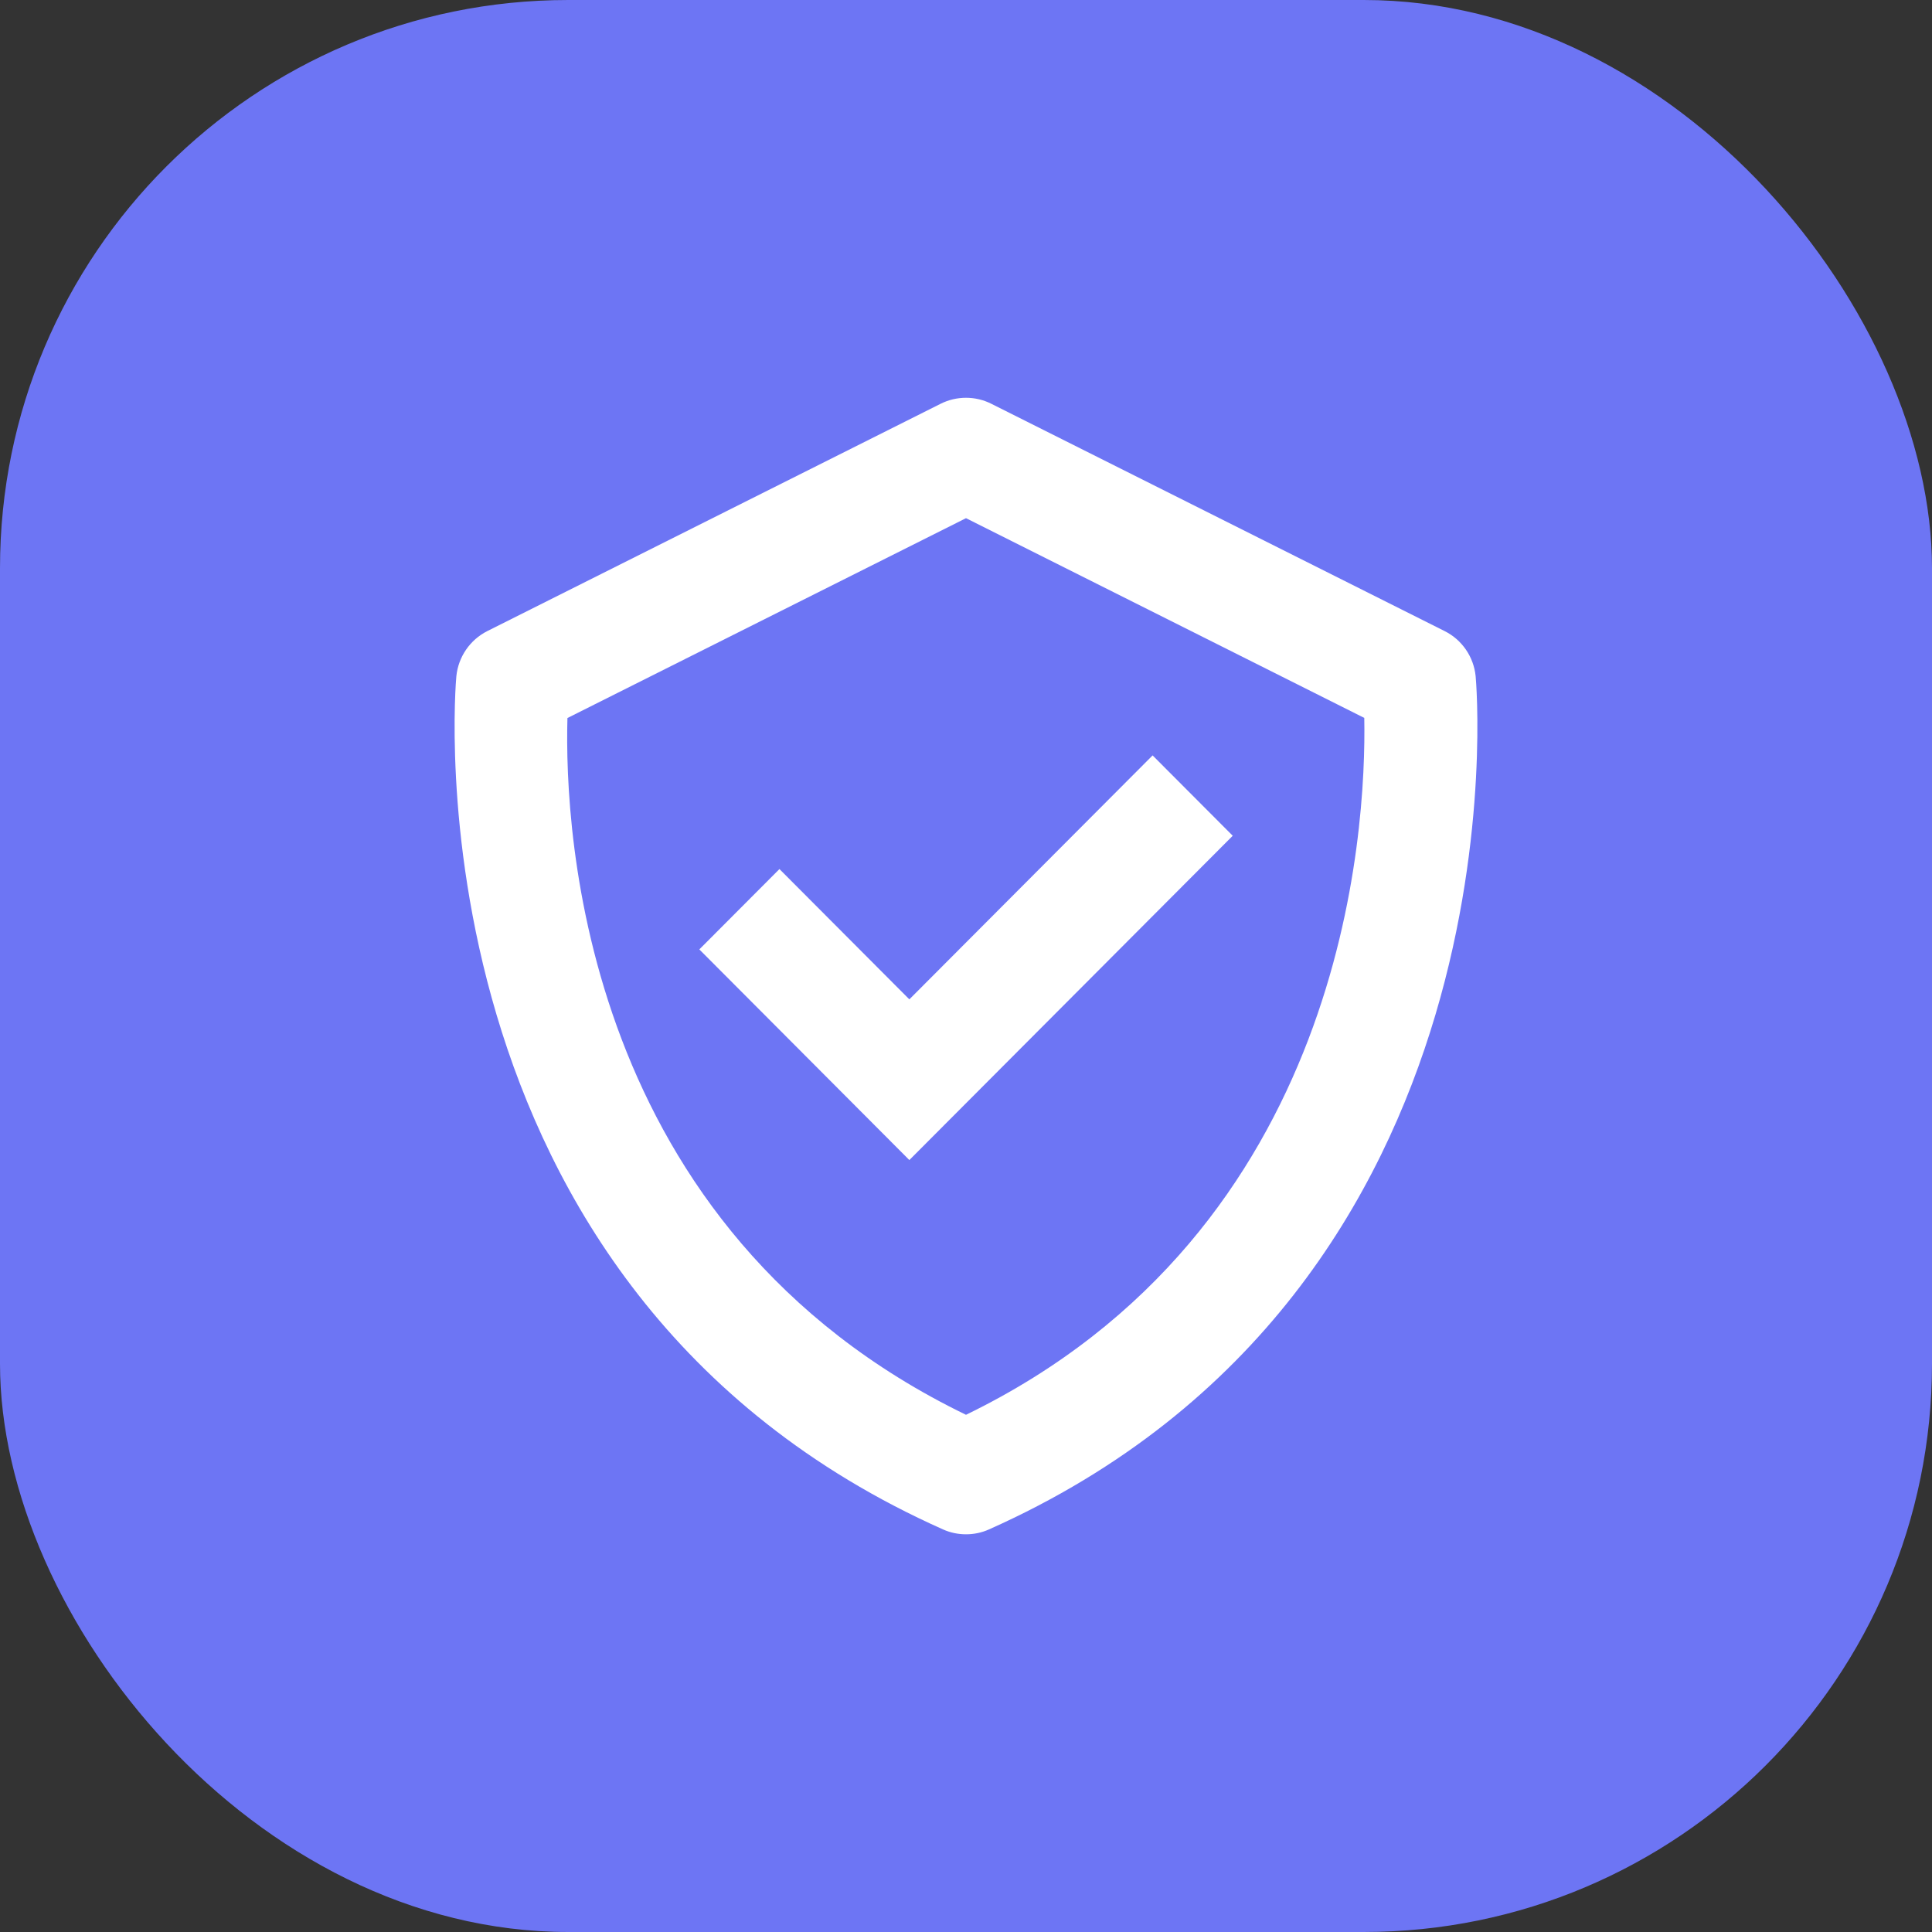
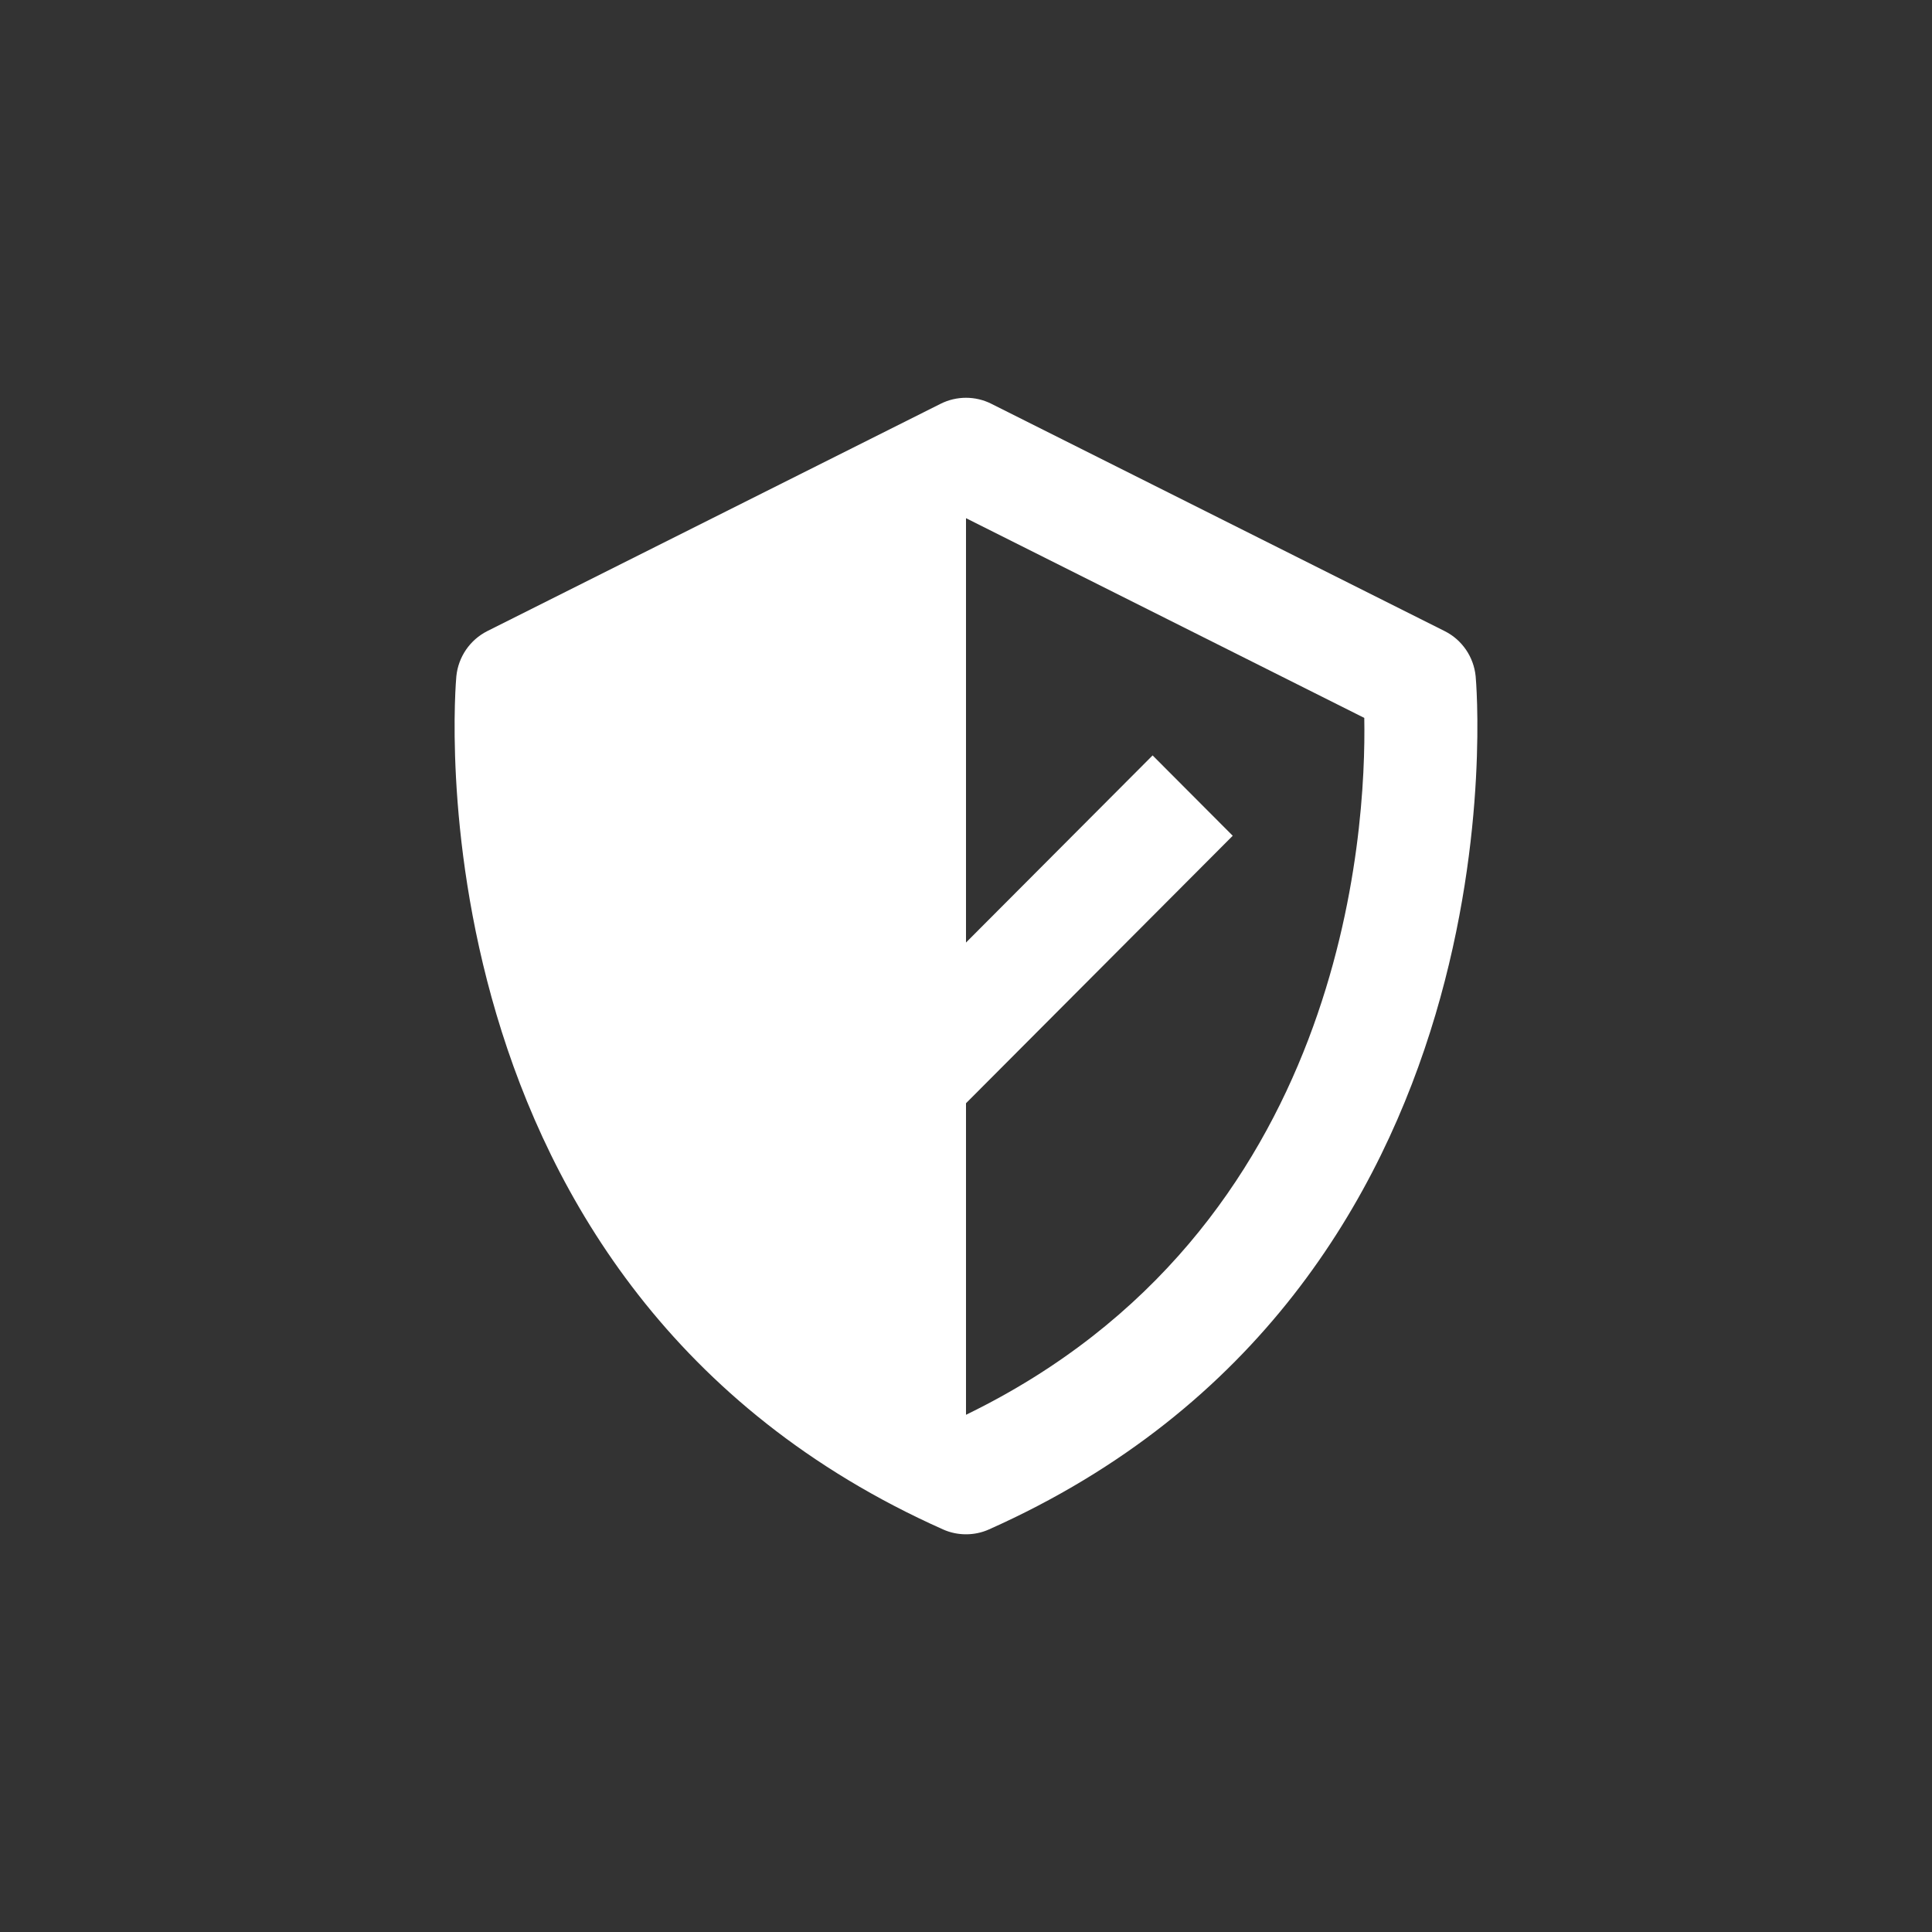
<svg xmlns="http://www.w3.org/2000/svg" width="34" height="34" viewBox="0 0 34 34" fill="none">
  <rect x="0" y="0" width="34" height="34" fill="#333333" stroke="none" />
-   <rect width="34" height="34" rx="10" fill="#6D75F4" />
-   <path d="M25.969 11.901C25.935 11.559 25.729 11.259 25.423 11.106L17.446 7.106C17.166 6.965 16.834 6.965 16.553 7.106L8.576 11.106C8.271 11.26 8.065 11.56 8.031 11.901C8.02 12.008 7.072 22.668 16.595 26.915C16.724 26.973 16.861 27.001 17 27.001C17.139 27.001 17.276 26.973 17.405 26.915C26.927 22.668 25.98 12.009 25.969 11.901ZM17 24.898C10.25 21.626 9.931 14.643 9.986 12.636L17 9.119L24.009 12.634C24.046 14.623 23.682 21.652 17 24.898Z" fill="white" />
+   <path d="M25.969 11.901C25.935 11.559 25.729 11.259 25.423 11.106L17.446 7.106C17.166 6.965 16.834 6.965 16.553 7.106L8.576 11.106C8.271 11.26 8.065 11.56 8.031 11.901C8.02 12.008 7.072 22.668 16.595 26.915C16.724 26.973 16.861 27.001 17 27.001C17.139 27.001 17.276 26.973 17.405 26.915C26.927 22.668 25.98 12.009 25.969 11.901ZM17 24.898L17 9.119L24.009 12.634C24.046 14.623 23.682 21.652 17 24.898Z" fill="white" />
  <path d="M16.003 17.587L13.717 15.294L12.307 16.708L16.003 20.415L21.694 14.708L20.284 13.294L16.003 17.587Z" fill="white" />
</svg>